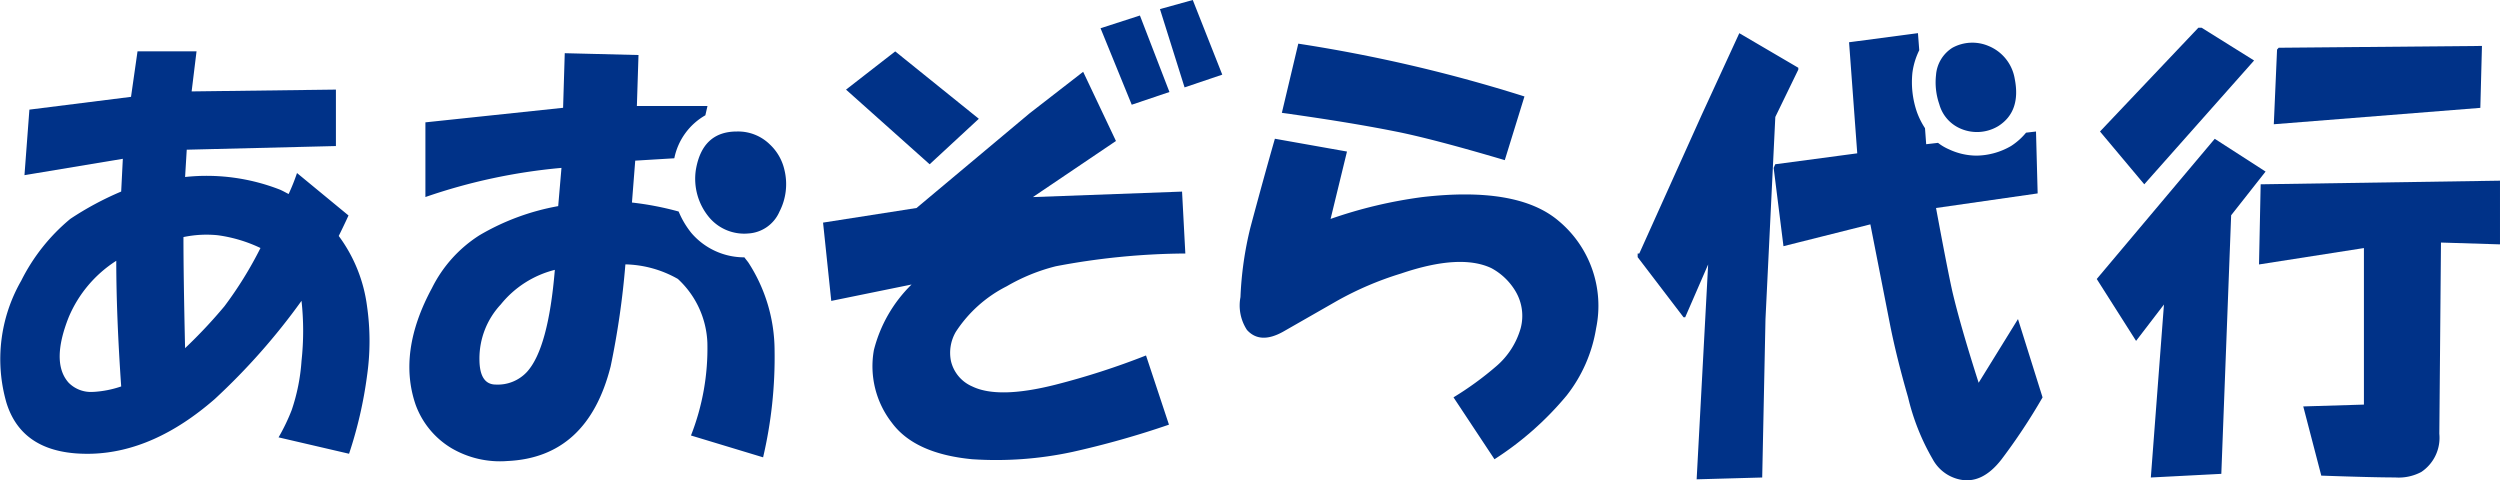
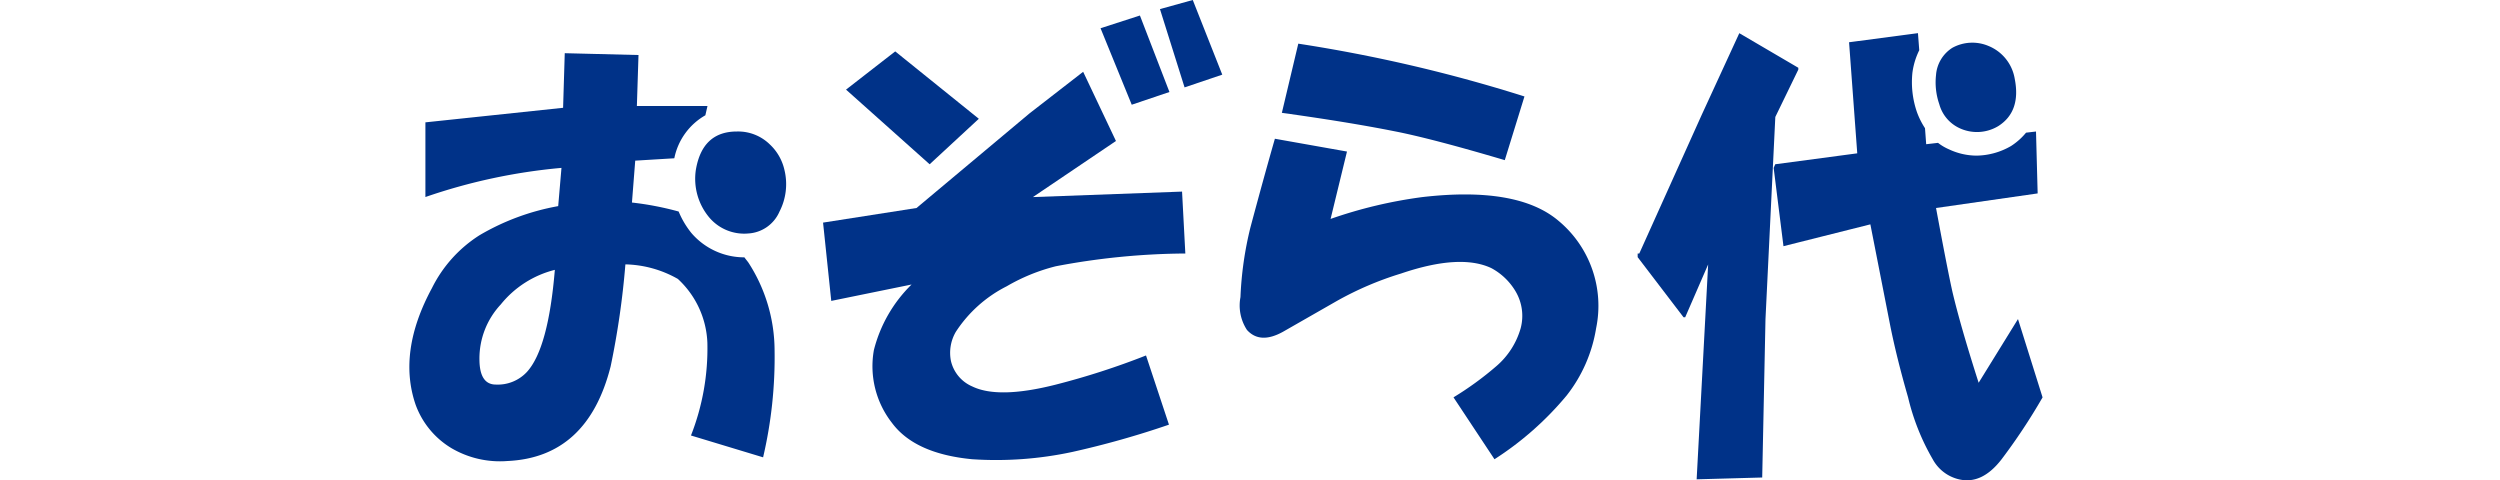
<svg xmlns="http://www.w3.org/2000/svg" width="192.334" height="36.949" viewBox="0 0 192.334 36.949">
  <defs>
    <style>.a{fill:#003288;}</style>
  </defs>
  <g transform="translate(-28.11)">
-     <path class="a" d="M233.493,424.8a11.567,11.567,0,0,0-2.178-5.41c.461-.931.752-1.576.752-1.576l-3.962-3.265a15.341,15.341,0,0,1-.645,1.615c-.216-.109-.424-.229-.65-.33a15.515,15.515,0,0,0-7.315-.98l.127-2.1,11.476-.281v-4.343l-11.1.14.377-3.082h-4.54l-.5,3.5-7.818.983-.379,5.042,7.567-1.259-.127,2.52a23.7,23.7,0,0,0-3.91,2.1,14.689,14.689,0,0,0-3.782,4.762,12.113,12.113,0,0,0-1.135,9.387q1.26,4.061,6.559,3.922,4.791-.141,9.458-4.2a50.009,50.009,0,0,0,6.684-7.564,21.365,21.365,0,0,1,0,4.622,14.847,14.847,0,0,1-.756,3.782,15.056,15.056,0,0,1-1.01,2.1l5.423,1.261a32.43,32.43,0,0,0,1.387-6.024A18.807,18.807,0,0,0,233.493,424.8Zm-21.061,6.585a2.409,2.409,0,0,1-1.892-.7q-1.387-1.541,0-5.043A9.539,9.539,0,0,1,214.2,421.3q0,4.2.379,9.667A8.009,8.009,0,0,1,212.432,431.388Zm10.089-6.585a38.2,38.2,0,0,1-3.027,3.222q-.127-5.6-.125-8.546a8.623,8.623,0,0,1,2.648-.14,11.074,11.074,0,0,1,3.278.981A29.551,29.551,0,0,1,222.521,424.8Z" transform="translate(-177.145 -401.237)" />
    <path class="a" d="M256.393,418.449l8.7-7.285,4.119-3.194,2.523,5.324-6.389,4.315,11.475-.422.252,4.763a54.647,54.647,0,0,0-9.963.981,14.482,14.482,0,0,0-3.782,1.542,10.09,10.09,0,0,0-3.91,3.5,3.2,3.2,0,0,0-.378,2.242,2.828,2.828,0,0,0,1.638,1.961q2.019.981,6.432-.14a58.127,58.127,0,0,0,6.938-2.242l1.765,5.324a69.071,69.071,0,0,1-7.44,2.1,27.864,27.864,0,0,1-7.694.56q-4.415-.421-6.178-2.8a7.074,7.074,0,0,1-1.388-5.6,10.735,10.735,0,0,1,2.9-5.043l-6.18,1.262-.631-6.024Zm-1.64-12.048,6.432,5.184-3.784,3.5-6.432-5.743Zm18.826-2.761,2.271,5.884-2.9.98-2.4-5.884Zm4.066-1.193,2.269,5.743-2.9.981-1.893-6.024Z" transform="translate(-157.771 -402.447)" />
    <path class="a" d="M279.692,413.08l-1.261,5.183a35.336,35.336,0,0,1,7.061-1.68q7.314-.843,10.468,1.821a8.5,8.5,0,0,1,2.9,8.265,11.267,11.267,0,0,1-2.271,5.183,24.172,24.172,0,0,1-5.549,4.9l-3.153-4.762a24.518,24.518,0,0,0,3.278-2.383,6.013,6.013,0,0,0,1.892-2.941,3.7,3.7,0,0,0-.377-2.8,4.8,4.8,0,0,0-1.892-1.823q-2.4-1.12-6.936.421a24.915,24.915,0,0,0-4.919,2.1l-4.161,2.38q-1.768.981-2.775-.14a3.434,3.434,0,0,1-.5-2.521,26.746,26.746,0,0,1,.756-5.324q1.009-3.782,1.893-6.864Zm-3.746-8.3a115.953,115.953,0,0,1,17.4,4.062l-1.514,4.9q-5.676-1.682-8.574-2.24-3.534-.7-8.576-1.4Z" transform="translate(-147.954 -401.421)" />
-     <path class="a" d="M375.567,412.472l3.91,2.521-2.648,3.363-.756,19.892-5.423.281,1.01-13.309-2.145,2.8-3.026-4.763Zm-1.261-8.544h.252l4.036,2.52-8.449,9.525-3.406-4.062Zm4.794,12.045,18.412-.279v4.9l-4.54-.14-.127,14.709a3.163,3.163,0,0,1-1.388,2.942,3.73,3.73,0,0,1-2.019.421q-1.638,0-5.674-.14l-1.387-5.324,4.667-.141V420.878l-8.071,1.261Zm1.261-10.365.125-.14,15.639-.14L396,410.092l-15.889,1.261Z" transform="translate(-177.069 -401.794)" />
    <path class="a" d="M249.155,414.254q.5-2.941,3.153-2.942a3.483,3.483,0,0,1,2.523.981,3.844,3.844,0,0,1,1.134,1.961,4.607,4.607,0,0,1-.379,3.223,2.792,2.792,0,0,1-2.4,1.68,3.52,3.52,0,0,1-3.026-1.261A4.631,4.631,0,0,1,249.155,414.254Zm3.732,6.739h-.01a5.355,5.355,0,0,1-4.07-1.876,6.712,6.712,0,0,1-.977-1.648,23.142,23.142,0,0,0-3.593-.692l.252-3.223,3.007-.182a4.923,4.923,0,0,1,2.389-3.308l.163-.713h-5.432l.125-3.922-5.674-.141-.127,4.2-10.593,1.12v5.745a43.986,43.986,0,0,1,10.468-2.242l-.252,2.942a18.247,18.247,0,0,0-6.054,2.24,10.159,10.159,0,0,0-3.657,4.063q-2.65,4.9-1.261,8.966a6.471,6.471,0,0,0,2.774,3.36,7.378,7.378,0,0,0,4.288.981q6.177-.281,7.946-7.285a63.485,63.485,0,0,0,1.134-7.844,8.527,8.527,0,0,1,4.036,1.12,7.047,7.047,0,0,1,2.271,4.9,18.323,18.323,0,0,1-1.262,7.145l5.549,1.68a33.76,33.76,0,0,0,.883-8.265,12.483,12.483,0,0,0-2.018-6.724C253.092,421.254,252.986,421.13,252.887,420.993ZM236.166,429.8a3.058,3.058,0,0,1-2.4.981q-1.262,0-1.262-1.962a6.092,6.092,0,0,1,1.64-4.2,7.771,7.771,0,0,1,4.161-2.663Q237.805,427.984,236.166,429.8Z" transform="translate(-167.509 -401.195)" />
    <path class="a" d="M364.929,407.441a2.719,2.719,0,0,1,1.261-2.1,3.19,3.19,0,0,1,2.774-.14,3.309,3.309,0,0,1,2.019,2.52q.5,2.522-1.261,3.644a3.171,3.171,0,0,1-3.027.14,2.859,2.859,0,0,1-1.514-1.821A5.142,5.142,0,0,1,364.929,407.441Zm-10.594-.421v-.14l-4.54-2.661-2.9,6.3L342.1,421.169h-.125v.281l3.53,4.624h.127l1.766-4.063-.885,16.531,5.044-.14.252-12.188.756-15.55Zm16.9,19.193-3.027,4.9q-1.39-4.342-2.017-7-.378-1.684-1.261-6.445l7.818-1.122-.127-4.762-.766.089A4.981,4.981,0,0,1,370.7,412.9a5.418,5.418,0,0,1-2.654.739,5.03,5.03,0,0,1-2.117-.483,3.784,3.784,0,0,1-.846-.5l-.911.105-.091-1.233a5.93,5.93,0,0,1-.618-1.232,7.052,7.052,0,0,1-.347-3.063l.013-.089a5.54,5.54,0,0,1,.51-1.614l-.1-1.314-5.3.7.63,8.546-6.307.84-.124.281.755,6.023,6.685-1.68,1.511,7.7q.5,2.522,1.388,5.6A17.454,17.454,0,0,0,364.677,437a3.1,3.1,0,0,0,2.017,1.542q1.766.419,3.279-1.542a45.806,45.806,0,0,0,3.153-4.762Z" transform="translate(-187.874 -401.666)" />
  </g>
</svg>